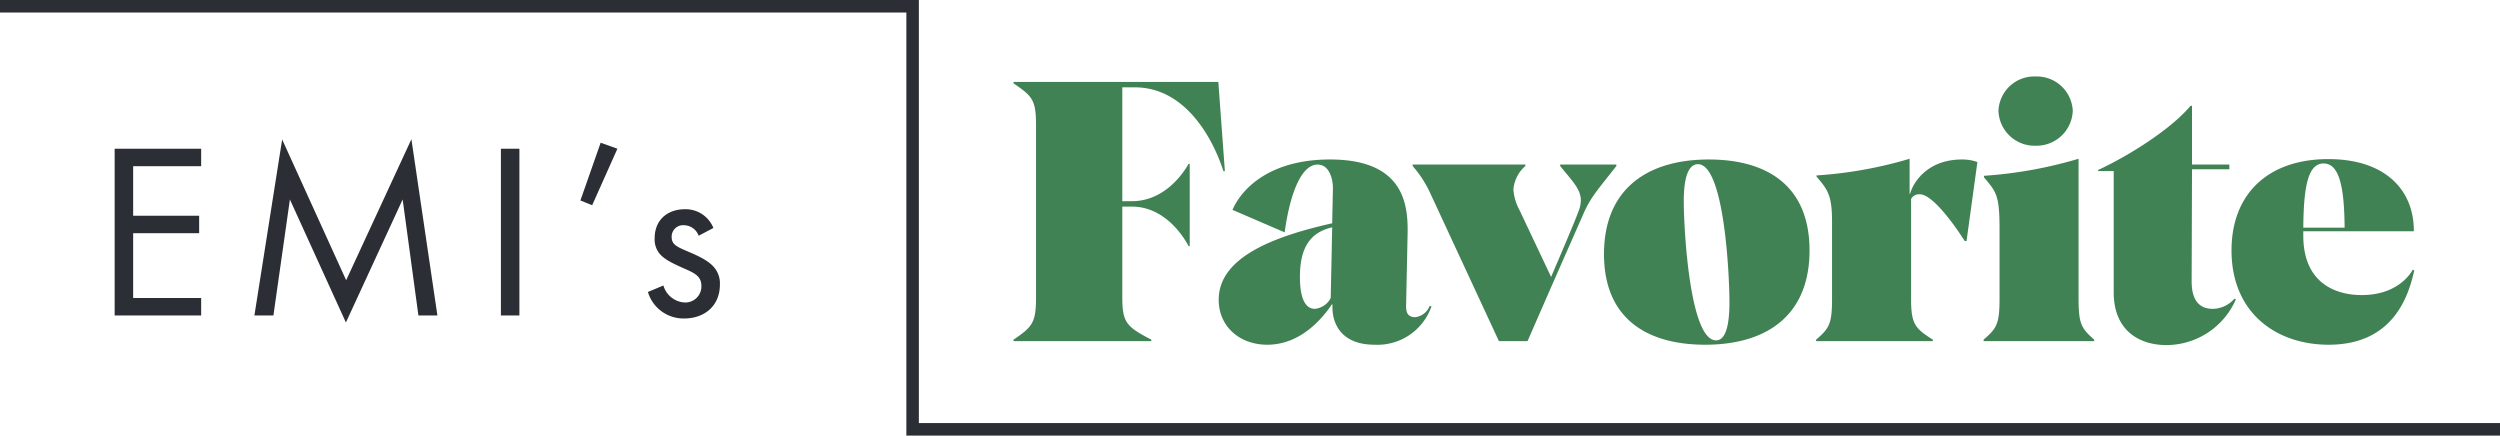
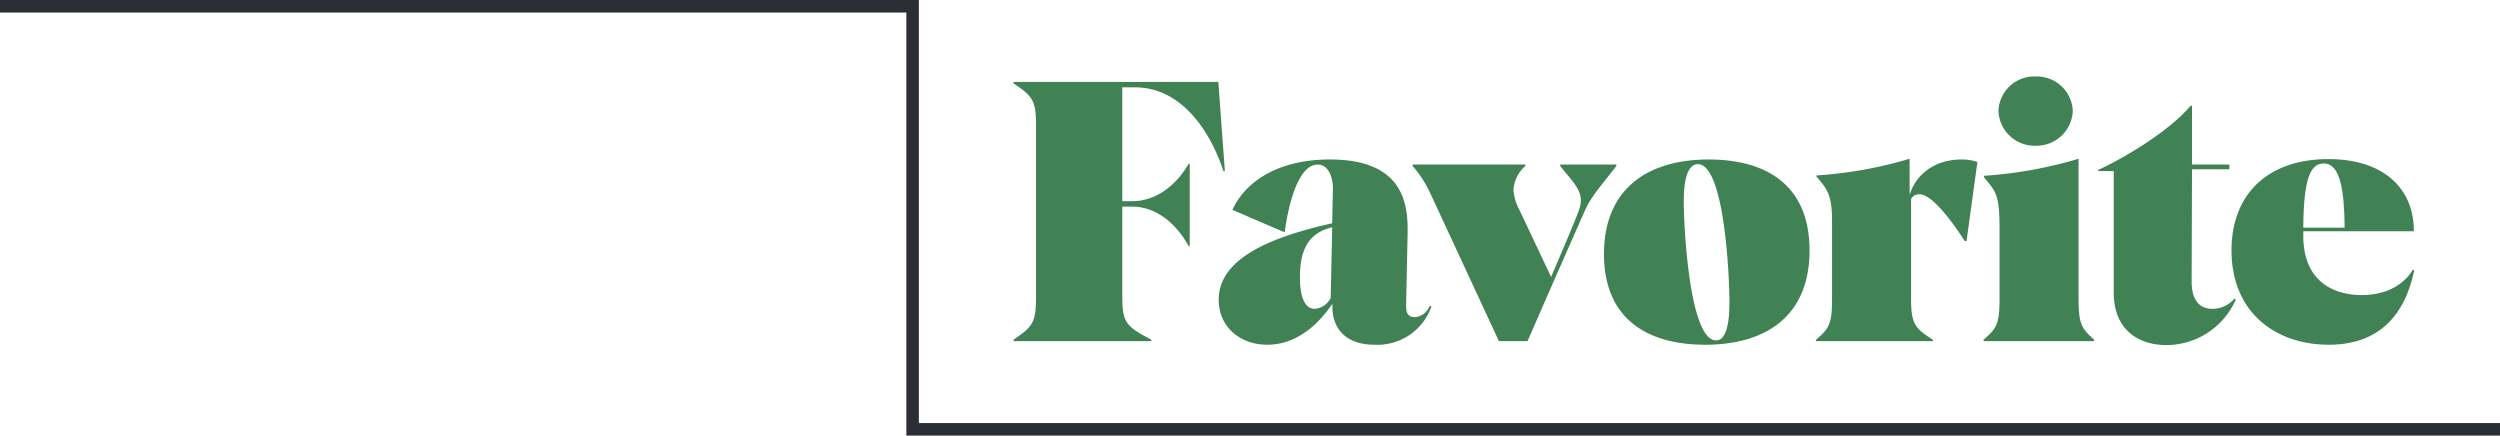
<svg xmlns="http://www.w3.org/2000/svg" width="400" height="69.692" viewBox="0 0 400 69.692">
  <g id="グループ_6477" data-name="グループ 6477" transform="translate(746 116.341)">
-     <path id="パス_7935" data-name="パス 7935" d="M17.28-26.68H3.44V0H17.28V-2.8H6.4V-13.16H16.96v-2.8H6.4v-7.92H17.28ZM28.84,0l2.64-18.56L40.44,1.12l9.08-19.68L52.04,0h3.04L50.92-28.2,40.48-5.64,30.24-28.16,25.8,0Zm36.4-26.68V0H68.2V-26.68ZM77.96-18.4l1.88.76,4.04-9.04-2.68-.96ZM99.24-14a4.788,4.788,0,0,0-4.56-3c-2.8,0-4.84,1.72-4.84,4.64a3.605,3.605,0,0,0,.76,2.44c.76.92,2.04,1.56,4.04,2.44,1.56.68,2.68,1.2,2.68,2.76A2.576,2.576,0,0,1,94.6-2.08,3.756,3.756,0,0,1,91.24-4.8L88.76-3.76A5.936,5.936,0,0,0,94.56.48c3.2,0,5.72-1.96,5.72-5.44a3.93,3.93,0,0,0-.88-2.68c-.64-.8-1.76-1.56-4.16-2.56-1.88-.8-2.68-1.16-2.68-2.36a1.834,1.834,0,0,1,2-1.88,2.545,2.545,0,0,1,2.32,1.68Z" transform="translate(-731.095 -65.865)" fill="#2b2e34" />
    <path id="パス_7936" data-name="パス 7936" d="M.7,0h22.04V-.232c-4-2.088-4.64-2.726-4.64-6.844V-21.518h1.566c4.292,0,7.424,3.306,9.048,6.322h.174V-28.362H28.71c-1.45,2.552-4.524,5.974-9.048,5.974H18.1V-40.6h2.03c7.54,0,12.122,7.192,14.152,13.4h.232L33.466-41.47H.7v.232c3.074,2.088,3.6,2.668,3.6,6.844V-7.076C4.292-2.958,3.77-2.32.7-.232ZM41.3.58C46.69.58,50.17-3.712,51.62-5.858h.116C51.562-2.9,53.07.58,58.464.58A9.142,9.142,0,0,0,67.57-5.568l-.29-.058a2.84,2.84,0,0,1-2.32,1.8c-1.45,0-1.45-1.16-1.45-1.914l.232-11.02c.116-4.524-.116-12.3-12.412-12.3-9.4,0-14.036,4.466-15.6,8.062l8.352,3.6c.638-4.814,2.262-10.846,5.278-10.846,1.856,0,2.494,2.32,2.436,4l-.116,5.394C42.108-16.7,33.524-13.34,33.524-6.612,33.524-2.378,36.83.58,41.3.58Zm7.6-5.742c-1.334,0-2.378-1.334-2.378-5.1,0-4.756,1.682-7.134,5.162-7.946L51.446-6.9A3.169,3.169,0,0,1,48.894-5.162ZM78.358,0H82.94l4.234-9.686L91.93-20.474c1.16-2.61,2.146-3.6,5.22-7.54v-.232H88.16v.232c1.856,2.32,3.306,3.654,3.306,5.51a4.843,4.843,0,0,1-.348,1.682c-.7,1.914-3.074,7.424-4.408,10.556L81.664-20.938a8.117,8.117,0,0,1-.986-3.306,5.56,5.56,0,0,1,1.914-3.77v-.232H64.554v.232A17.93,17.93,0,0,1,67.4-23.606Zm33,.58c9.86,0,16.7-4.7,16.7-15.08,0-10.5-6.96-14.558-16.124-14.558-9.8,0-16.762,4.7-16.762,15.138C95.178-3.422,102.254.58,111.36.58Zm1.74-.7c-4.234,0-5.162-17.98-5.162-22.272,0-4.64,1.1-5.916,2.262-5.916,4.234,0,5.046,17.806,5.046,22.1C115.246-1.8,114.376-.116,113.1-.116ZM129.108,0h18.676V-.232c-2.842-1.8-3.48-2.494-3.48-6.554v-15.95a1.444,1.444,0,0,1,1.392-.754c1.914,0,5.162,4.292,7.192,7.482h.29l1.74-12.644a7.206,7.206,0,0,0-2.494-.406c-5.046,0-7.6,3.132-8.294,5.51h-.058v-5.626a67.147,67.147,0,0,1-14.906,2.668v.174c1.856,2.146,2.494,3.074,2.494,7.25v12.3c0,4.06-.464,4.756-2.552,6.554Zm26.8,0h17.69V-.232c-2.03-1.8-2.494-2.494-2.494-6.554V-29.174a69.286,69.286,0,0,1-15.138,2.726v.232c1.914,2.32,2.494,2.726,2.494,8.236V-6.786c0,4.06-.464,4.756-2.552,6.554Zm8.352-31.262a5.8,5.8,0,0,0,5.916-5.568,5.754,5.754,0,0,0-5.916-5.51,5.733,5.733,0,0,0-5.974,5.51A5.779,5.779,0,0,0,164.256-31.262ZM185.194.638A12.169,12.169,0,0,0,196.272-6.67l-.232-.116a4.667,4.667,0,0,1-3.48,1.624c-3.422,0-3.364-3.538-3.364-4.64l.058-17.69h5.974v-.754h-5.974v-9.4h-.232c-3.364,4-10.382,8.236-14.79,10.266v.174h2.494v19.43C176.726-1.914,180.554.638,185.194.638ZM211.12.58c10.208,0,12.76-7.6,13.688-11.89l-.232-.116c-.58,1.044-2.784,4.06-8.178,4.06-4.176,0-9.338-1.914-9.338-9.512v-.7h17.69v-.058c0-6.612-4.64-11.484-13.688-11.484-9.512,0-15.486,5.452-15.486,14.616C195.576-4.524,202.71.58,211.12.58Zm-4.06-18.734c.058-6.786.812-10.266,3.248-10.266,2.494,0,3.306,3.654,3.364,10.266Z" transform="translate(-584.533 -61.765)" fill="#418254" />
    <path id="パス_7935-2" data-name="パス 7935" d="M400,68.692H145.017V1H0V-1H147.017V66.692H400Z" transform="translate(-746 -115.341)" fill="#2b2e34" />
  </g>
</svg>